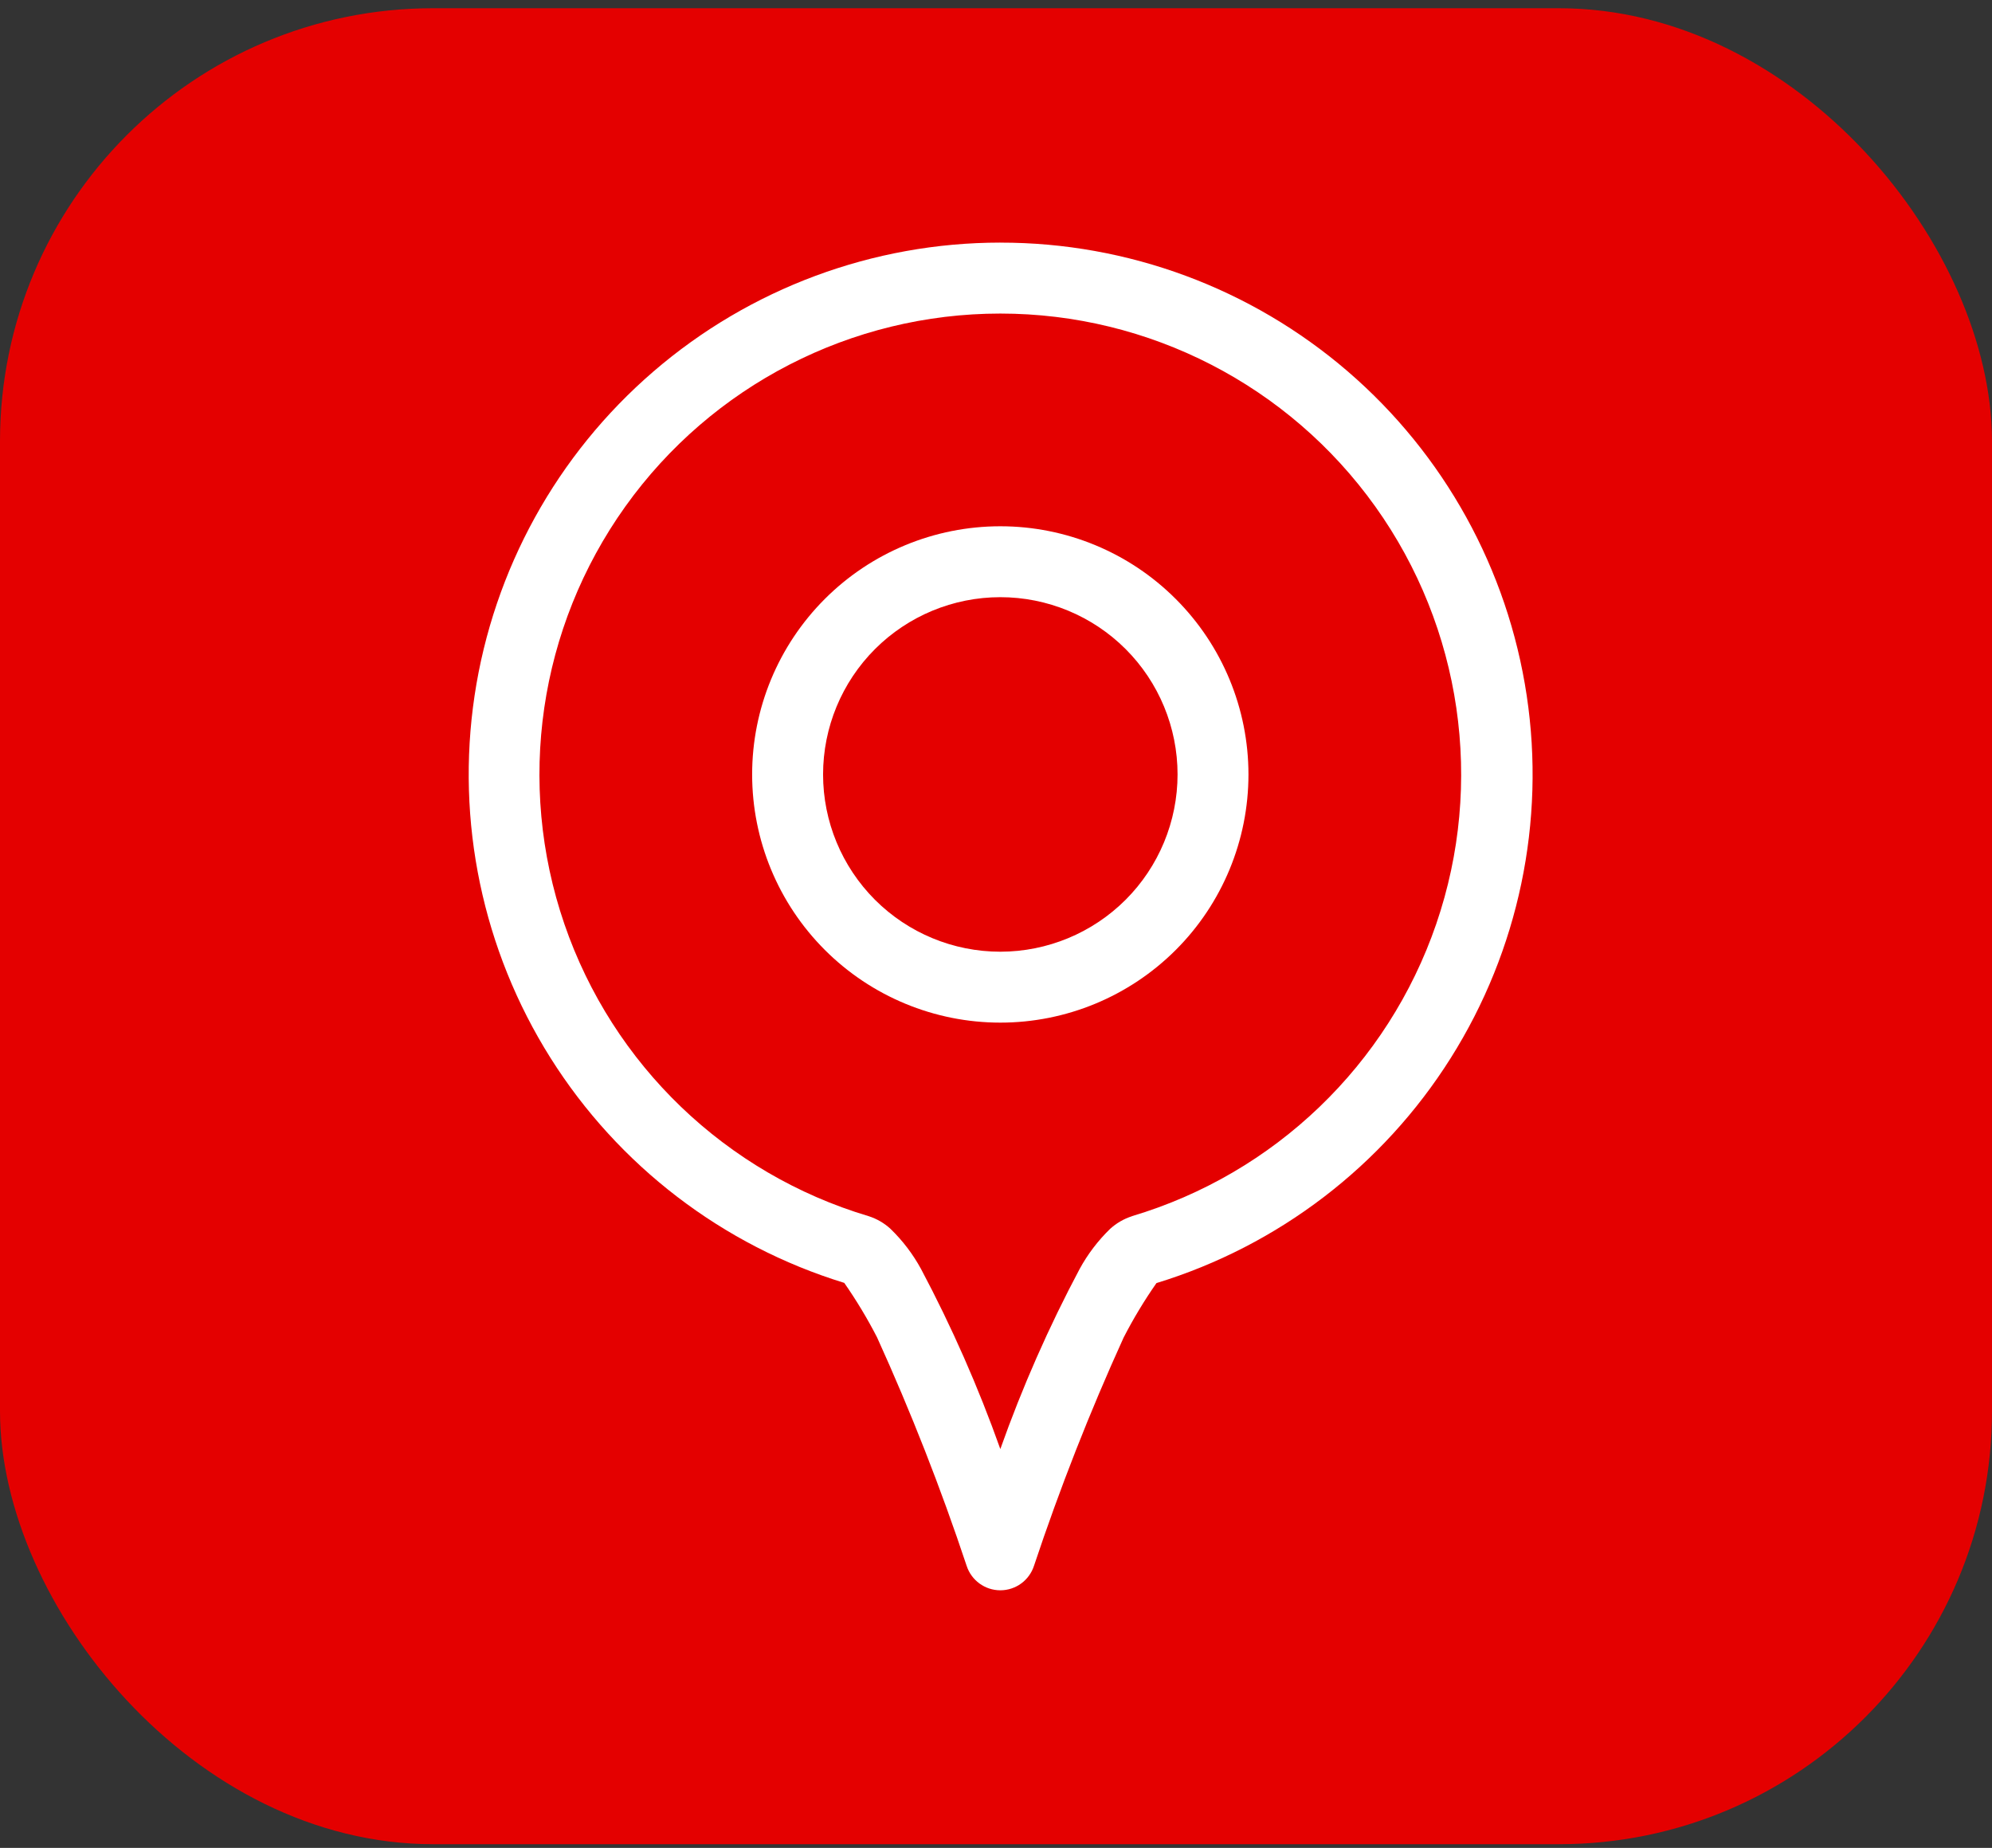
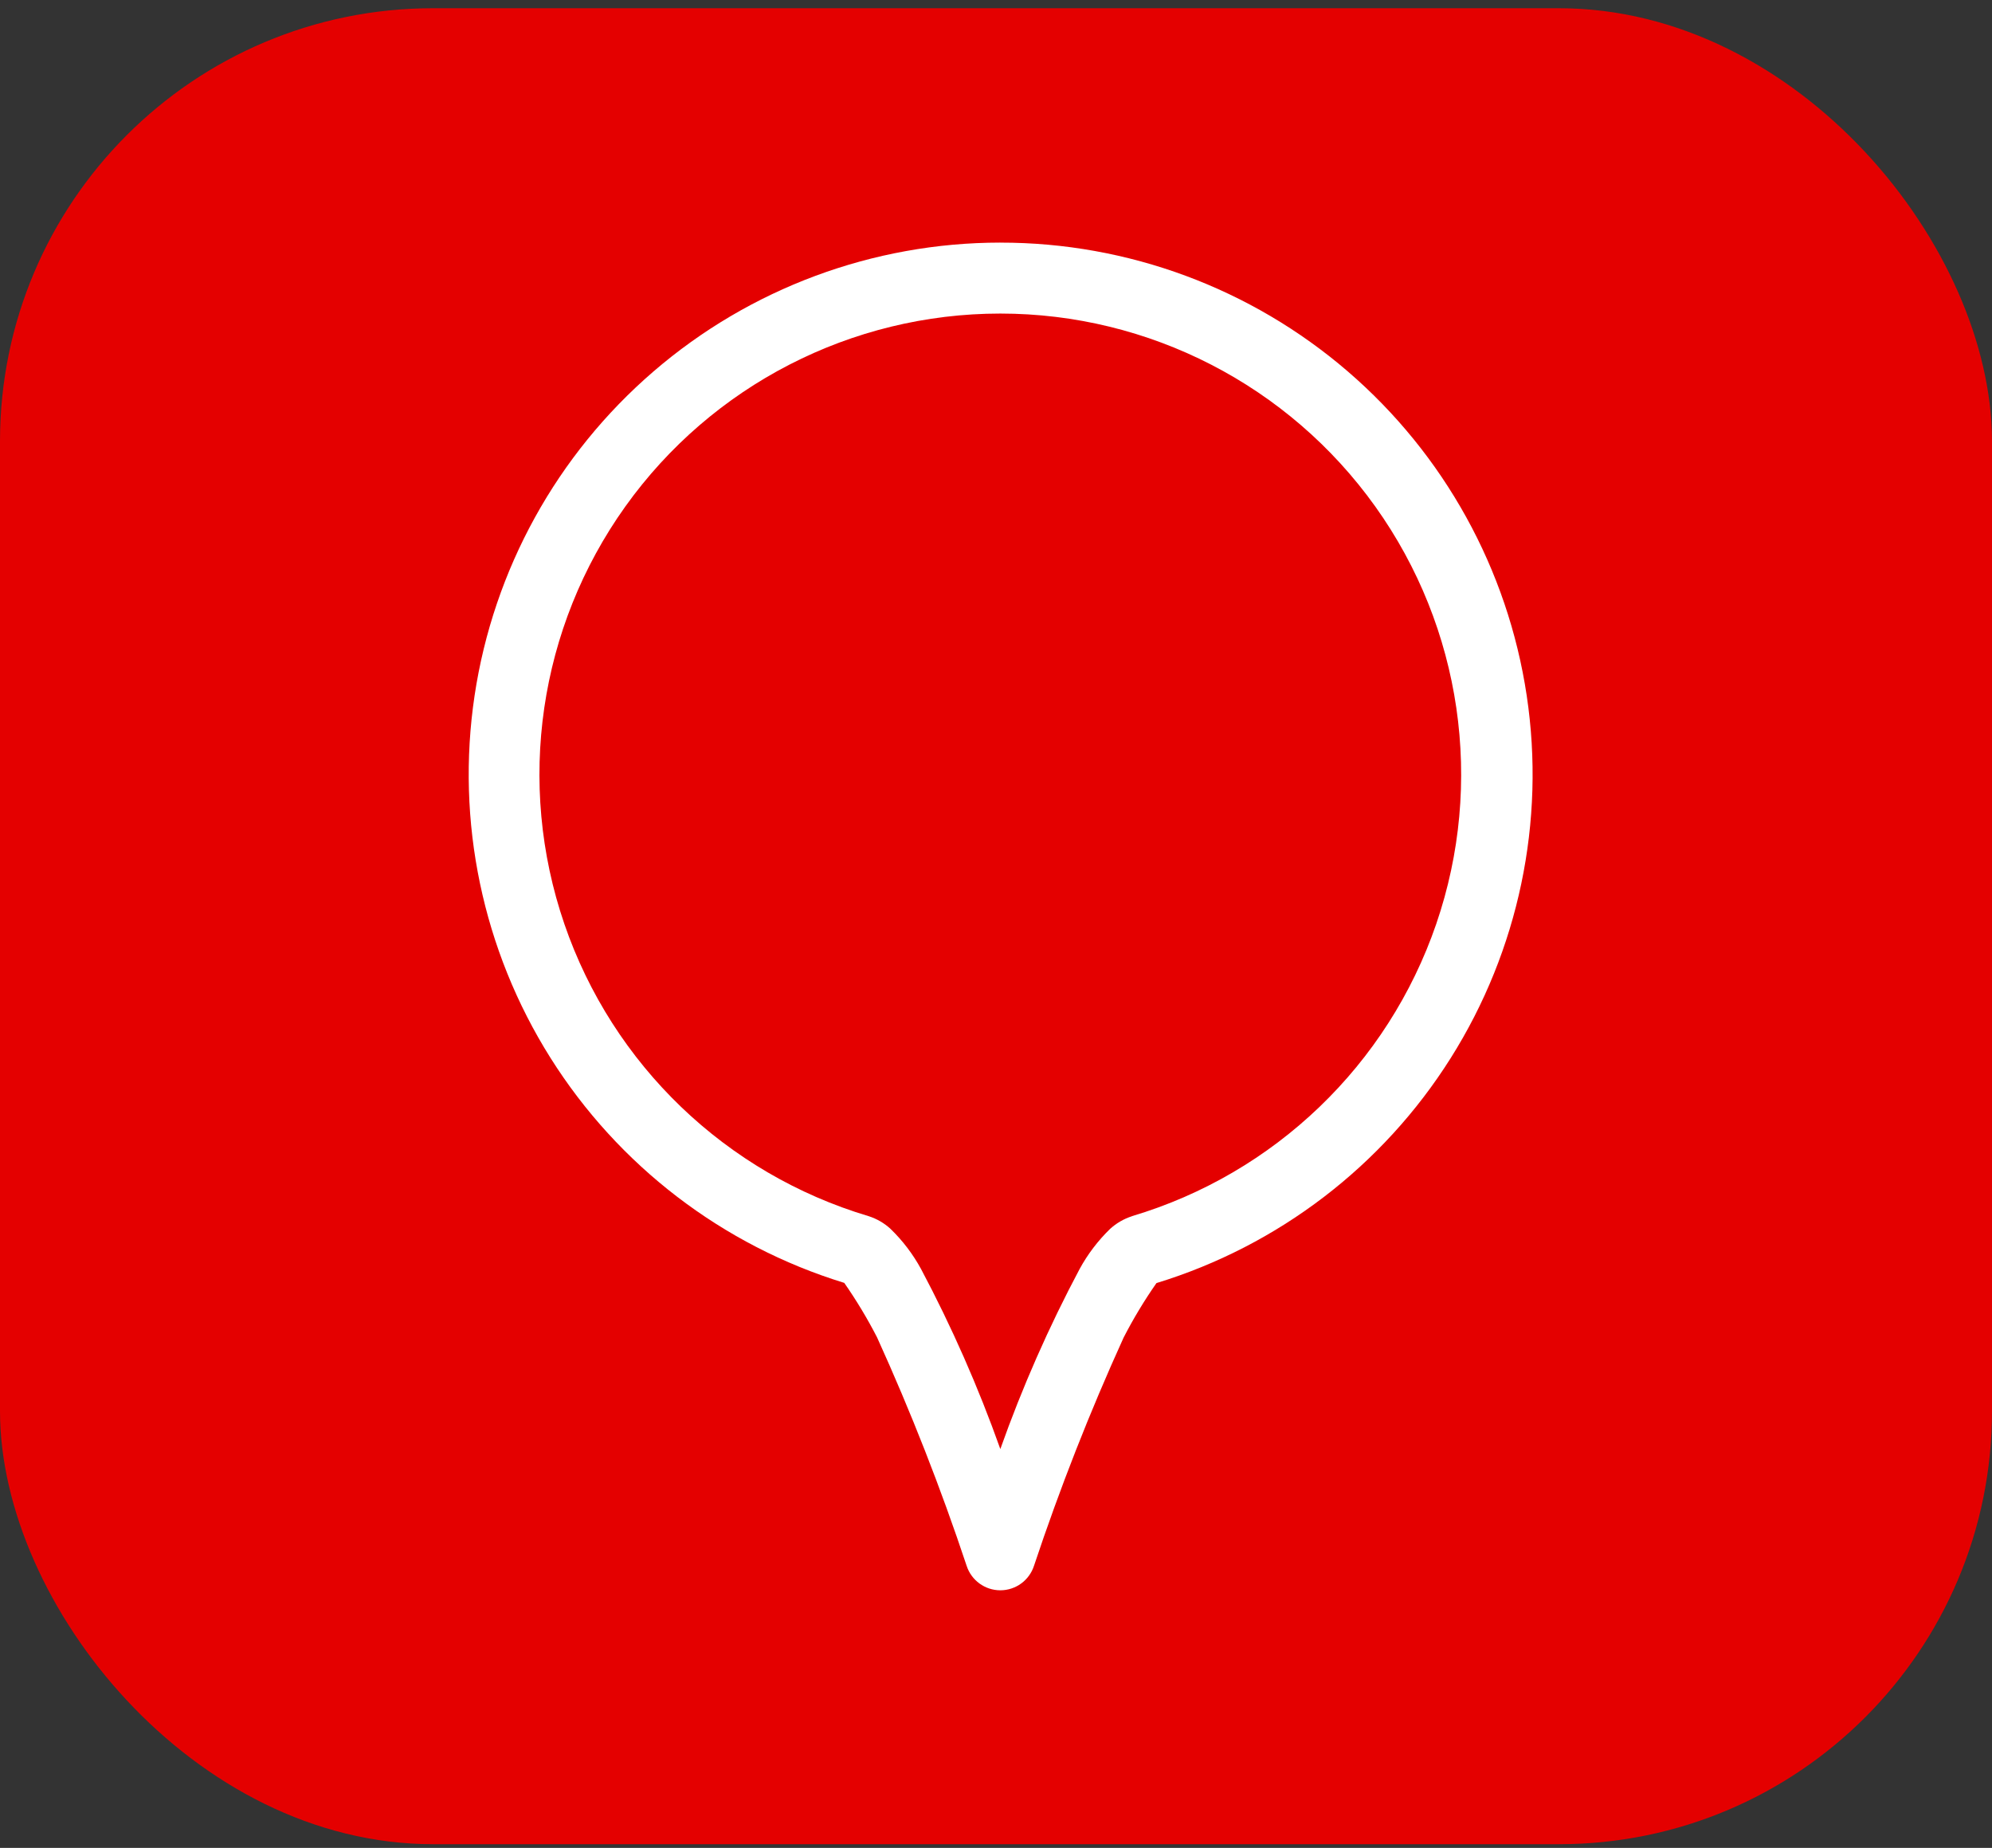
<svg xmlns="http://www.w3.org/2000/svg" width="69" height="64" viewBox="0 0 69 64" fill="none">
  <rect x="0" y="0" width="69" height="64" fill="#333333" stroke="none" />
  <rect y="0.285" width="69" height="63.588" rx="15" fill="#E40000" />
  <path fill-rule="evenodd" clip-rule="evenodd" d="M34.65 8.402C30.239 8.404 25.975 9.988 22.634 12.867C19.291 15.746 17.094 19.728 16.439 24.09C15.785 28.452 16.717 32.904 19.067 36.638C21.416 40.37 25.027 43.136 29.244 44.432C29.664 45.035 30.044 45.665 30.38 46.319C31.552 48.9 32.588 51.541 33.483 54.231C33.647 54.736 34.118 55.079 34.65 55.079C35.181 55.079 35.652 54.736 35.816 54.231C36.712 51.543 37.748 48.904 38.921 46.325C39.257 45.672 39.637 45.041 40.058 44.439C44.279 43.147 47.896 40.382 50.25 36.647C52.604 32.912 53.539 28.456 52.883 24.09C52.228 19.724 50.027 15.739 46.681 12.86C43.334 9.981 39.064 8.399 34.65 8.403L34.65 8.402ZM39.211 42.123C38.929 42.213 38.671 42.363 38.452 42.562C38.032 42.97 37.676 43.438 37.396 43.952C36.328 45.96 35.41 48.044 34.65 50.187C33.888 48.044 32.97 45.959 31.903 43.95C31.623 43.437 31.267 42.968 30.846 42.561C30.629 42.361 30.37 42.211 30.088 42.121C25.147 40.648 21.222 36.879 19.549 32.002C17.876 27.125 18.662 21.741 21.658 17.546C24.654 13.35 29.493 10.86 34.649 10.86C39.804 10.86 44.643 13.35 47.64 17.546C50.636 21.741 51.422 27.126 49.749 32.002C48.076 36.879 44.15 40.648 39.209 42.121L39.211 42.123Z" fill="white" />
-   <path fill-rule="evenodd" clip-rule="evenodd" d="M34.65 18.227C32.37 18.227 30.183 19.132 28.571 20.744C26.959 22.356 26.053 24.542 26.053 26.822C26.053 29.102 26.959 31.288 28.571 32.9C30.183 34.512 32.37 35.418 34.65 35.418C36.929 35.418 39.115 34.512 40.728 32.9C42.34 31.288 43.245 29.102 43.245 26.822C43.244 24.543 42.339 22.357 40.726 20.745C39.115 19.133 36.929 18.227 34.65 18.227ZM34.65 32.962C33.021 32.962 31.46 32.315 30.308 31.164C29.157 30.012 28.51 28.451 28.51 26.823C28.51 25.194 29.157 23.633 30.308 22.481C31.46 21.33 33.021 20.683 34.65 20.683C36.278 20.683 37.839 21.33 38.991 22.481C40.142 23.633 40.789 25.194 40.789 26.823C40.788 28.45 40.141 30.012 38.99 31.163C37.838 32.314 36.277 32.961 34.65 32.962Z" fill="white" />
</svg>